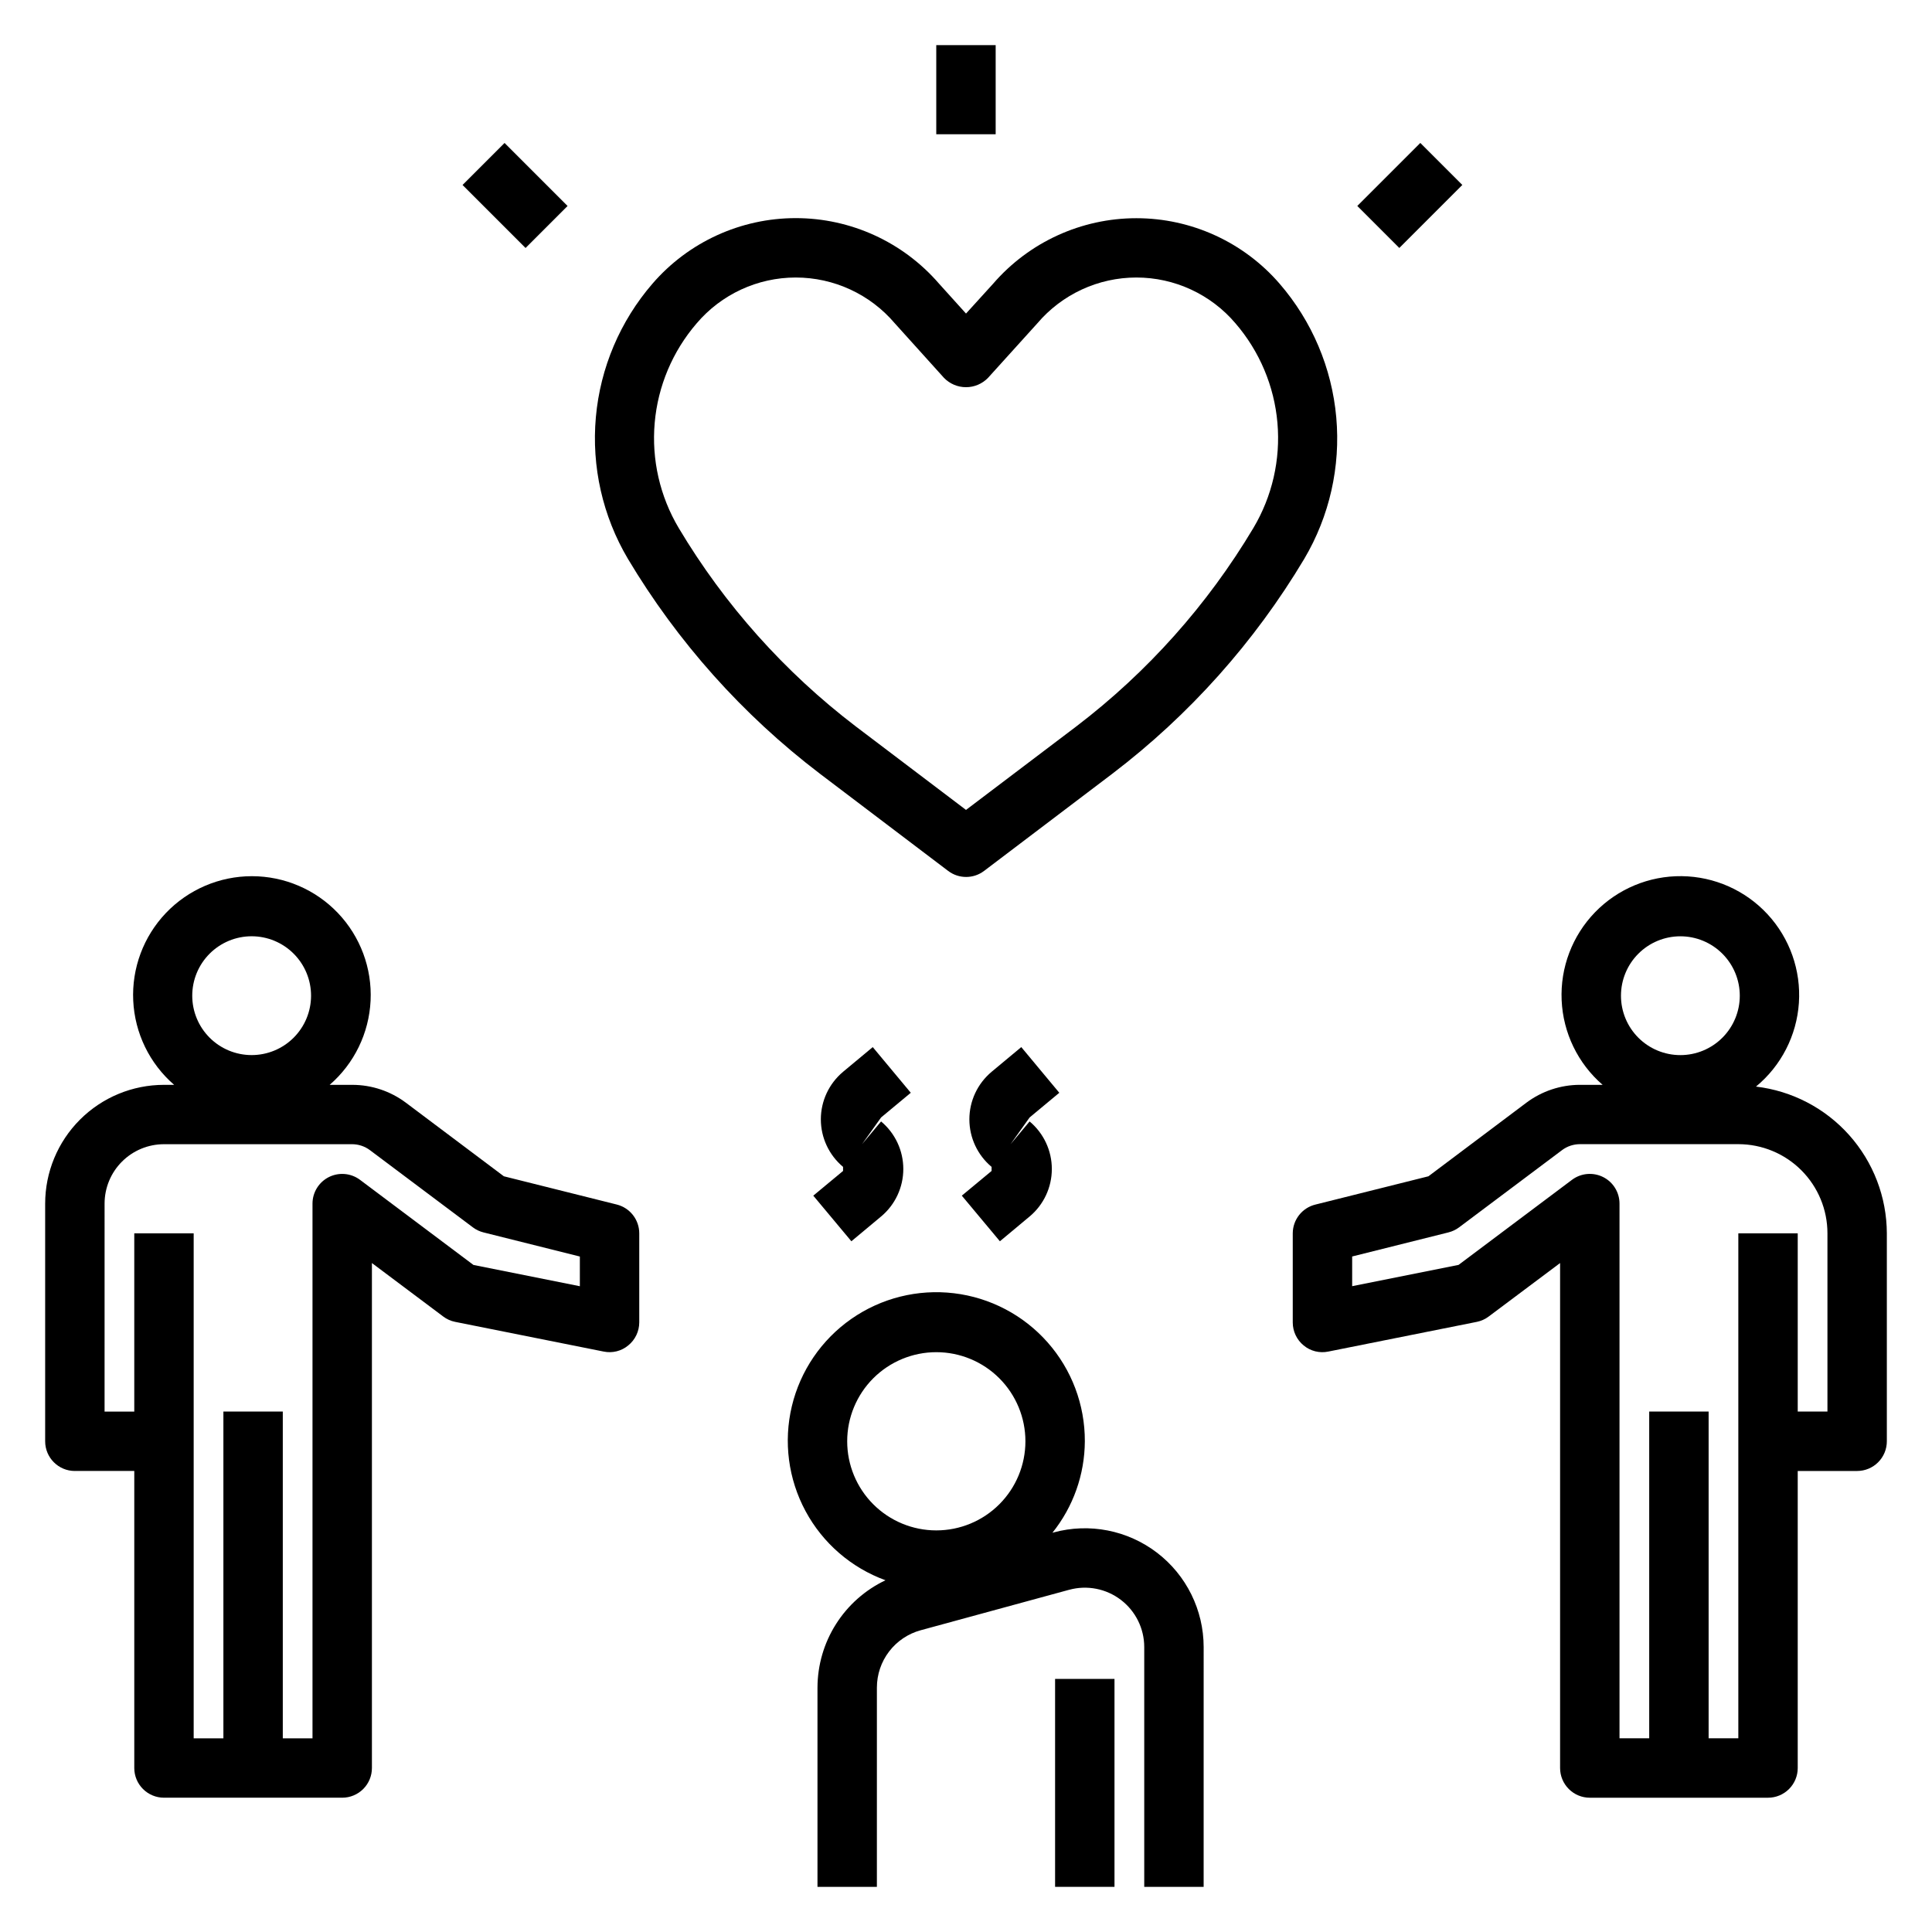
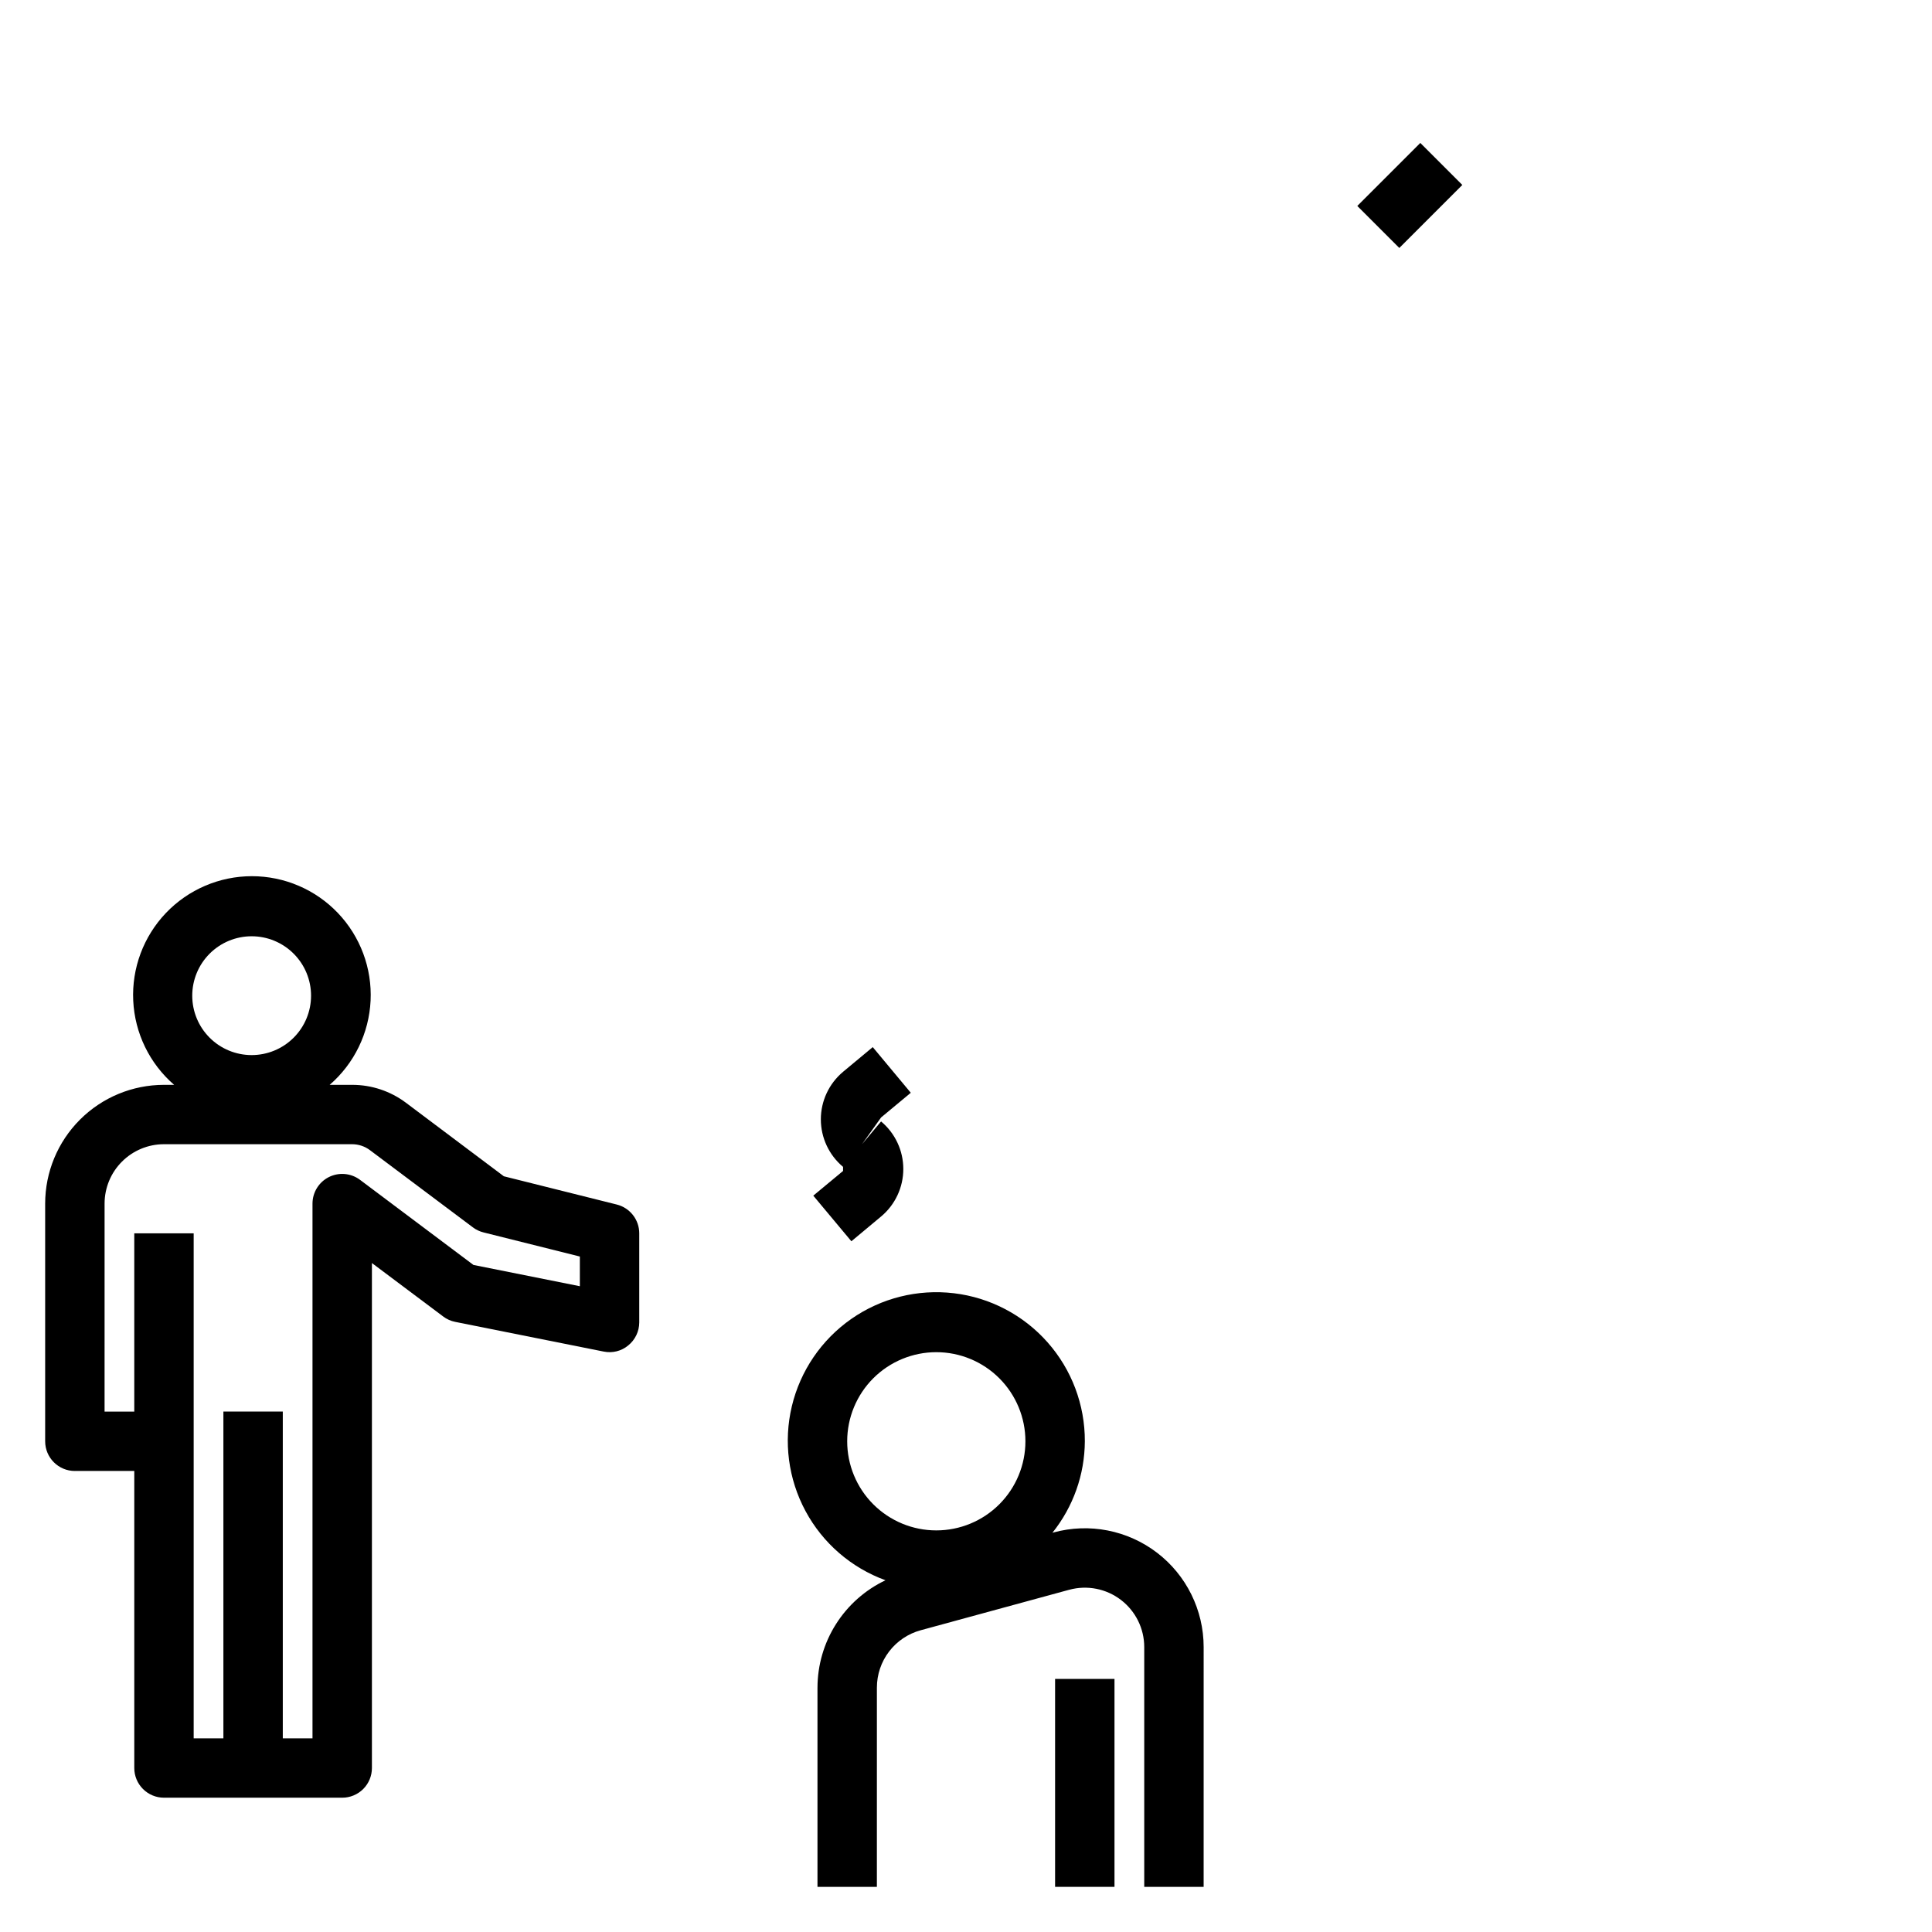
<svg xmlns="http://www.w3.org/2000/svg" fill="#000000" width="800px" height="800px" version="1.1" viewBox="144 144 512 512">
  <g>
    <path d="m423.61 588.93h15.742v55.105h-15.742z" />
    <path d="m360.64 591.23v52.805h15.742l0.004-52.805c0-3.457 1.133-6.816 3.231-9.559 2.098-2.746 5.039-4.727 8.371-5.637l39.359-10.73 0.004 0.004c4.731-1.293 9.797-0.301 13.695 2.676 3.898 2.977 6.188 7.602 6.188 12.508v63.543h15.742l0.004-63.543c-0.004-9.812-4.578-19.066-12.375-25.023-7.801-5.953-17.93-7.934-27.395-5.356l-0.309 0.086c5.519-6.879 8.547-15.426 8.59-24.246 0.035-9.652-3.477-18.988-9.875-26.219-6.394-7.234-15.227-11.867-24.816-13.012-9.586-1.145-19.262 1.273-27.18 6.793-7.922 5.523-13.535 13.766-15.777 23.156-2.238 9.395-0.949 19.281 3.629 27.785 4.574 8.504 12.117 15.027 21.188 18.332-5.379 2.555-9.93 6.582-13.117 11.617-3.191 5.031-4.887 10.863-4.902 16.824zm7.875-65.277c0-6.262 2.488-12.27 6.914-16.699 4.43-4.426 10.438-6.914 16.699-6.914 6.266 0 12.273 2.488 16.699 6.914 4.43 4.43 6.918 10.438 6.918 16.699 0 6.266-2.488 12.273-6.918 16.699-4.426 4.43-10.434 6.918-16.699 6.918-6.262 0-12.27-2.488-16.699-6.918-4.426-4.426-6.914-10.434-6.914-16.699z" />
-     <path d="m609.35 431.96c6.676-5.508 10.789-13.523 11.375-22.16 0.582-8.637-2.414-17.133-8.289-23.492-5.875-6.359-14.105-10.016-22.762-10.117s-16.973 3.367-22.992 9.586c-6.019 6.219-9.215 14.645-8.832 23.293 0.383 8.648 4.309 16.758 10.855 22.422h-6.016 0.004c-5.109 0.008-10.078 1.664-14.172 4.723l-25.977 19.516-29.914 7.484c-3.535 0.848-6.027 4.004-6.039 7.637v23.617-0.004c0 2.359 1.059 4.594 2.883 6.086 1.816 1.512 4.219 2.109 6.531 1.629l39.359-7.871h0.004c1.141-0.23 2.219-0.715 3.148-1.418l18.922-14.168v133.82c0 2.09 0.832 4.09 2.309 5.566 1.477 1.477 3.477 2.305 5.566 2.305h47.23c2.09 0 4.09-0.828 5.566-2.305s2.305-3.477 2.305-5.566v-78.719h15.746c2.086 0 4.09-0.832 5.566-2.309 1.477-1.477 2.305-3.477 2.305-5.566v-55.102c-0.031-9.602-3.578-18.855-9.969-26.023-6.391-7.164-15.18-11.738-24.715-12.867zm-20.035-39.832c4.176 0 8.18 1.66 11.133 4.613 2.953 2.953 4.613 6.957 4.613 11.133 0 4.176-1.66 8.18-4.613 11.133-2.953 2.953-6.957 4.609-11.133 4.609s-8.18-1.656-11.133-4.609c-2.953-2.953-4.609-6.957-4.609-11.133 0-4.176 1.656-8.18 4.609-11.133 2.953-2.953 6.957-4.613 11.133-4.613zm38.977 125.95h-7.875v-47.23h-15.742v133.82h-7.871v-86.594h-15.746v86.594h-7.871v-141.7c0-2.984-1.684-5.711-4.352-7.043-2.668-1.332-5.859-1.047-8.246 0.742l-30.062 22.547-28.188 5.637v-7.871l25.52-6.383v-0.004c1.02-0.25 1.98-0.707 2.82-1.336l27.293-20.469h-0.004c1.367-1.02 3.023-1.57 4.727-1.574h41.98c6.262 0 12.27 2.488 16.699 6.918 4.43 4.43 6.918 10.434 6.918 16.699z" />
    <path d="m163.84 533.82h15.746v78.719c0 2.09 0.828 4.09 2.305 5.566 1.477 1.477 3.481 2.305 5.566 2.305h47.234c2.086 0 4.09-0.828 5.566-2.305 1.477-1.477 2.305-3.477 2.305-5.566v-133.82l18.895 14.168h-0.004c0.934 0.703 2.008 1.188 3.152 1.418l39.359 7.871c2.312 0.484 4.719-0.117 6.531-1.629 1.836-1.488 2.906-3.723 2.914-6.086v-23.613c0-3.613-2.461-6.762-5.969-7.637l-29.914-7.484-25.977-19.508c-4.09-3.059-9.059-4.719-14.168-4.723h-6.016c6.512-5.641 10.43-13.699 10.844-22.301 0.414-8.602-2.719-17-8.66-23.234-5.941-6.234-14.18-9.762-22.793-9.762-8.613 0-16.848 3.527-22.793 9.762-5.941 6.234-9.07 14.633-8.656 23.234 0.41 8.602 4.328 16.66 10.84 22.301h-2.691c-8.352 0-16.359 3.316-22.266 9.223-5.902 5.902-9.223 13.914-9.223 22.266v62.977-0.004c0.004 4.348 3.527 7.867 7.871 7.867zm46.848-141.7c4.176 0 8.18 1.66 11.133 4.613s4.613 6.957 4.613 11.133c0 4.176-1.66 8.18-4.613 11.133s-6.957 4.609-11.133 4.609c-4.176 0-8.18-1.656-11.133-4.609s-4.609-6.957-4.609-11.133c0-4.176 1.656-8.18 4.609-11.133s6.957-4.613 11.133-4.613zm-38.973 70.852c0-4.176 1.656-8.184 4.609-11.133 2.953-2.953 6.957-4.613 11.133-4.613h49.855c1.703 0.004 3.359 0.555 4.723 1.574l27.293 20.469c0.84 0.629 1.797 1.086 2.816 1.336l25.523 6.387v7.871l-28.191-5.637-30.062-22.555c-2.387-1.789-5.578-2.074-8.246-0.742-2.664 1.332-4.352 4.059-4.352 7.043v141.7h-7.871v-86.594h-15.742v86.594h-7.875v-133.82h-15.742v47.23h-7.871z" />
-     <path d="m392.12 155.96h15.742v23.617h-15.742z" />
    <path d="m503.7 198.58 16.699-16.699 11.133 11.133-16.699 16.699z" />
-     <path d="m266.58 193.02 11.133-11.133 16.699 16.699-11.133 11.133z" />
-     <path d="m361.24 349.01 34.035 25.797c2.812 2.129 6.699 2.129 9.512 0l34.008-25.773c20.422-15.562 37.684-34.887 50.844-56.93 6.691-11.309 9.66-24.43 8.484-37.516-1.172-13.086-6.426-25.473-15.02-35.41-9.531-11.02-23.383-17.352-37.953-17.352-14.57 0-28.422 6.332-37.953 17.352l-7.195 7.918-7.164-7.941c-9.535-11.02-23.387-17.352-37.957-17.352-14.57 0-28.422 6.332-37.953 17.352-8.594 9.938-13.848 22.324-15.02 35.41-1.172 13.082 1.797 26.207 8.484 37.516 13.164 22.043 30.422 41.367 50.848 56.93zm-32.625-119.31c6.547-7.711 16.152-12.156 26.266-12.156 10.117 0 19.719 4.445 26.266 12.156l13.012 14.43c1.531 1.586 3.641 2.481 5.844 2.481s4.309-0.895 5.84-2.481l13.051-14.43c6.547-7.711 16.152-12.156 26.266-12.156s19.719 4.445 26.266 12.156c6.375 7.406 10.262 16.625 11.109 26.363 0.848 9.734-1.387 19.488-6.387 27.883-12.133 20.332-28.039 38.16-46.863 52.523l-29.281 22.168-29.262-22.168c-18.824-14.363-34.73-32.191-46.863-52.523-4.996-8.398-7.227-18.152-6.375-27.887 0.848-9.734 4.738-18.957 11.113-26.359z" />
-     <path d="m398.89 460.86 10.094 12.09 7.871-6.566v0.004c3.734-3.117 5.891-7.731 5.891-12.594s-2.156-9.477-5.891-12.598l-5.047 6.031 5.047-7.086 7.871-6.543-10.078-12.105-7.871 6.551h0.004c-3.731 3.121-5.887 7.731-5.887 12.594s2.156 9.477 5.887 12.598v1.078z" />
    <path d="m359.53 460.86 10.094 12.09 7.871-6.566v0.004c3.734-3.117 5.891-7.731 5.891-12.594s-2.156-9.477-5.891-12.598l-5.047 6.031 5.047-7.086 7.871-6.543-10.078-12.105-7.871 6.551h0.004c-3.731 3.121-5.887 7.731-5.887 12.594s2.156 9.477 5.887 12.598v1.078z" />
  </g>
</svg>